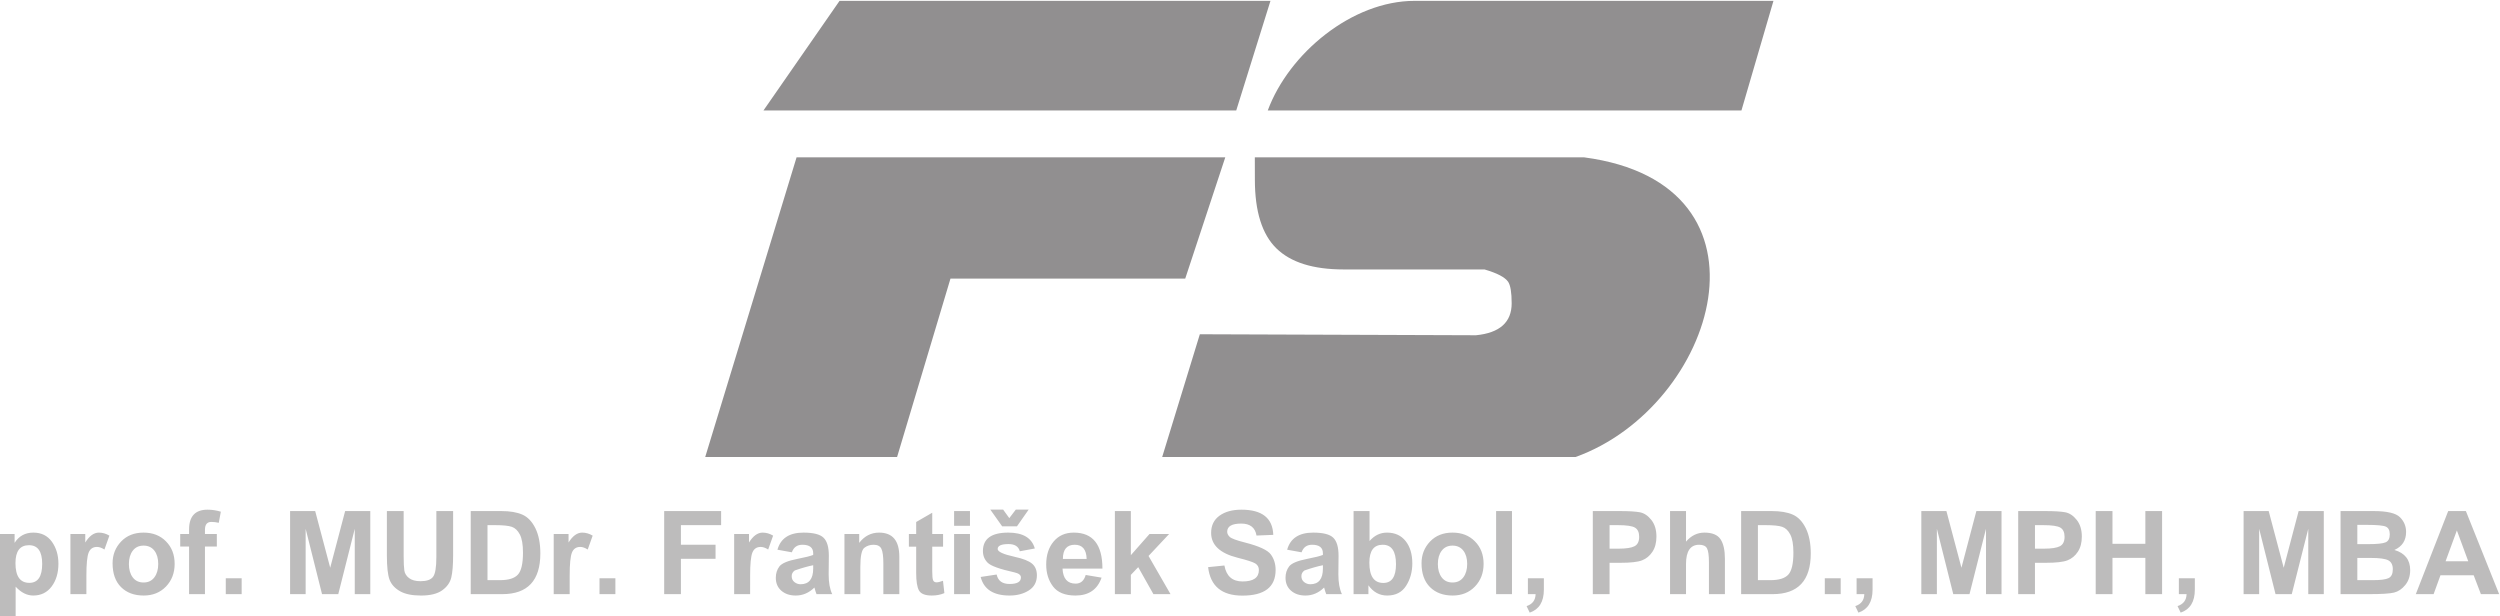
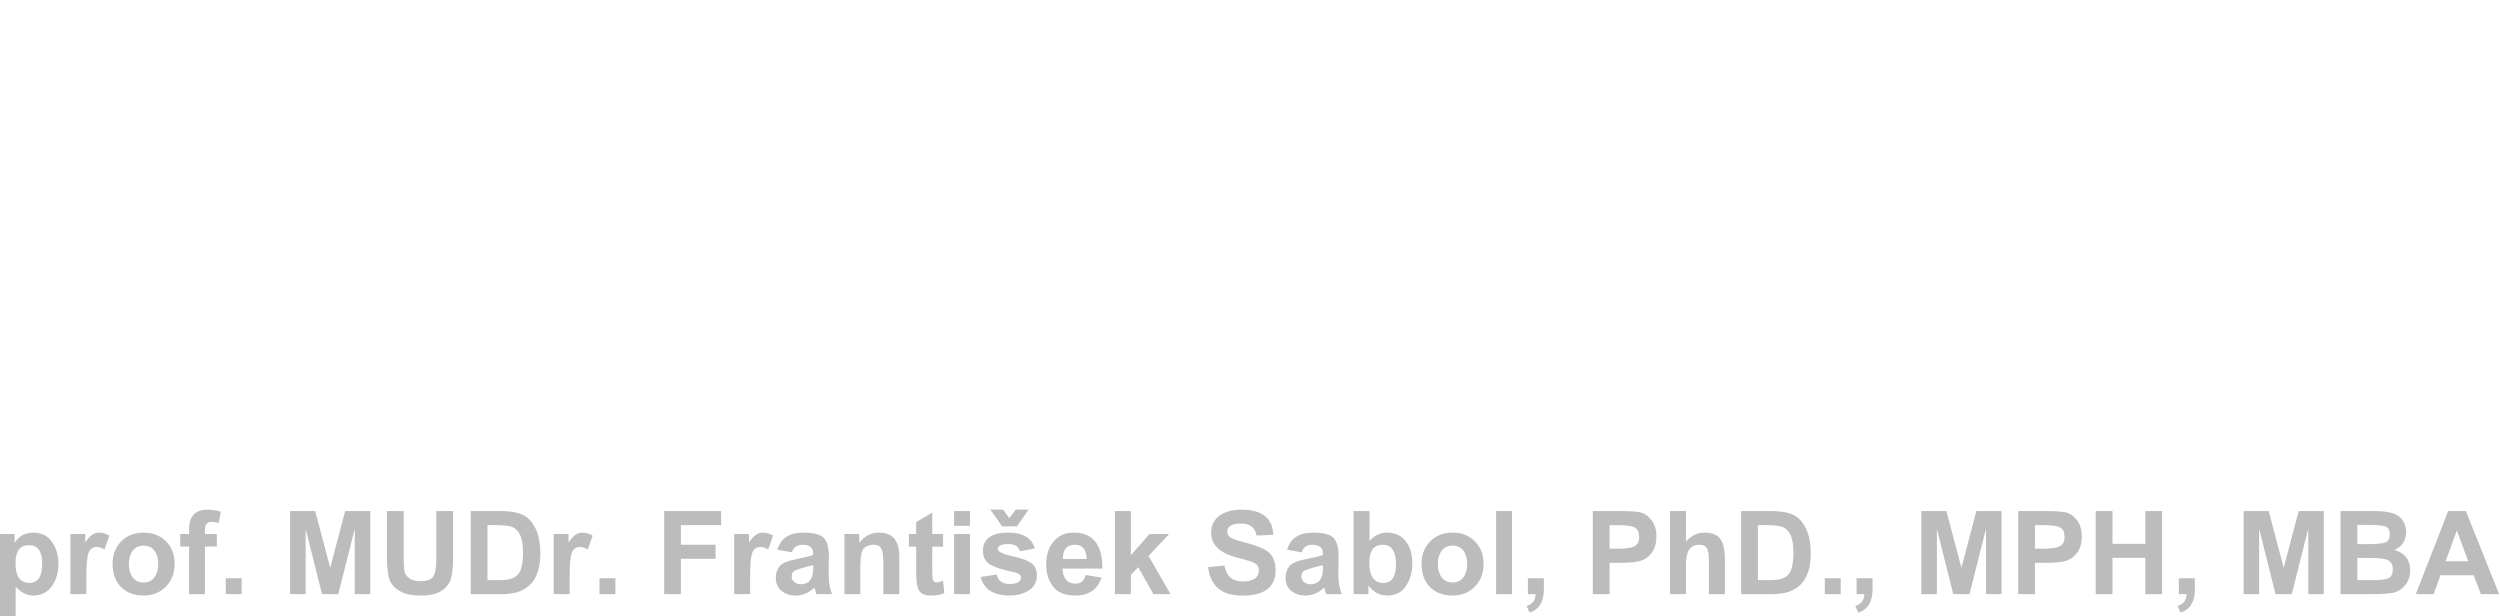
<svg xmlns="http://www.w3.org/2000/svg" xmlns:ns1="http://sodipodi.sourceforge.net/DTD/sodipodi-0.dtd" xmlns:ns2="http://www.inkscape.org/namespaces/inkscape" version="1.1" id="svg25" width="449.947" height="110.929" viewBox="0 0 449.947 110.929" ns1:docname="logo-final-sponzor-atleti-krivky.pdf" ns2:export-filename="logo-final-sponzor-atleti-krivky.svg" ns2:export-xdpi="96" ns2:export-ydpi="96">
  <defs id="defs29" />
  <ns1:namedview id="namedview27" pagecolor="#ffffff" bordercolor="#000000" borderopacity="0.25" ns2:showpageshadow="2" ns2:pageopacity="0.0" ns2:pagecheckerboard="0" ns2:deskcolor="#d1d1d1" showgrid="false" />
  <g id="g33" ns2:groupmode="layer" ns2:label="Page 1" transform="matrix(1.333,0,0,-1.333,-171.877,616.724)">
    <path d="m 128.908,390.559 h 2.004 v -1.196 c 0.584,0.924 1.428,1.384 2.528,1.384 1.08,0 1.912,-0.408 2.504,-1.228 0.588,-0.824 0.884,-1.812 0.884,-2.968 0,-1.232 -0.304,-2.26 -0.912,-3.076 -0.612,-0.816 -1.44,-1.224 -2.488,-1.224 -0.848,0 -1.644,0.4 -2.376,1.196 v -4.1 h -2.144 z m 2.12,-3.924 c 0,-1.78 0.624,-2.672 1.876,-2.672 1.156,0 1.732,0.856 1.732,2.564 0,1.68 -0.592,2.52 -1.78,2.52 -1.22,0 -1.828,-0.804 -1.828,-2.412 z m 9.576,-4.196 h -2.156 v 8.12 h 2.004 v -1.148 c 0.552,0.892 1.168,1.336 1.84,1.336 0.492,0 0.964,-0.136 1.416,-0.408 l -0.668,-1.876 c -0.36,0.232 -0.696,0.352 -1.008,0.352 -0.544,0 -0.92,-0.256 -1.124,-0.768 -0.204,-0.512 -0.304,-1.544 -0.304,-3.1 z m 3.536,4.172 c 0,1.148 0.384,2.124 1.148,2.928 0.768,0.808 1.78,1.208 3.036,1.208 1.244,0 2.252,-0.392 3.028,-1.184 0.78,-0.788 1.168,-1.8 1.168,-3.036 0,-1.232 -0.392,-2.252 -1.172,-3.064 -0.78,-0.808 -1.784,-1.212 -3.012,-1.212 -1.272,0 -2.292,0.38 -3.052,1.136 -0.764,0.76 -1.144,1.832 -1.144,3.224 z m 2.204,-0.104 c 0,-0.744 0.172,-1.344 0.52,-1.808 0.348,-0.46 0.836,-0.688 1.46,-0.688 0.624,0 1.112,0.232 1.46,0.696 0.348,0.464 0.52,1.068 0.52,1.812 0,0.74 -0.172,1.34 -0.52,1.792 -0.348,0.452 -0.836,0.68 -1.46,0.68 -0.624,0 -1.112,-0.228 -1.46,-0.688 -0.348,-0.456 -0.52,-1.056 -0.52,-1.796 z m 6.928,4.052 h 1.196 v 0.612 c 0,1.78 0.832,2.672 2.496,2.672 0.608,0 1.204,-0.092 1.792,-0.272 l -0.28,-1.5 c -0.344,0.08 -0.676,0.12 -0.996,0.12 -0.58,0 -0.868,-0.352 -0.868,-1.056 v -0.576 h 1.604 v -1.688 h -1.604 v -6.432 h -2.144 v 6.432 h -1.196 z m 6.152,-8.12 v 2.144 h 2.144 v -2.144 z m 8.684,0 v 11.216 h 3.388 l 2.028,-7.652 2.016,7.652 h 3.396 v -11.216 h -2.096 v 8.824 l -2.228,-8.824 h -2.192 l -2.212,8.824 v -8.824 z m 13.068,11.216 h 2.264 v -6.072 c 0,-0.896 0.032,-1.552 0.092,-1.956 0.064,-0.408 0.276,-0.748 0.644,-1.024 0.368,-0.28 0.88,-0.416 1.536,-0.416 0.828,0 1.392,0.192 1.692,0.584 0.304,0.392 0.452,1.284 0.452,2.684 v 6.2 h 2.264 v -5.896 c 0,-1.376 -0.084,-2.404 -0.252,-3.088 -0.168,-0.684 -0.58,-1.256 -1.236,-1.724 -0.66,-0.464 -1.608,-0.696 -2.848,-0.696 -1.212,0 -2.16,0.196 -2.848,0.592 -0.688,0.396 -1.152,0.908 -1.396,1.54 -0.24,0.636 -0.364,1.732 -0.364,3.296 z m 11.32,0 h 4.136 c 1.164,0 2.112,-0.16 2.836,-0.48 0.728,-0.32 1.312,-0.936 1.76,-1.84 0.444,-0.908 0.668,-2.04 0.668,-3.4 0,-3.664 -1.716,-5.496 -5.144,-5.496 h -4.256 z m 2.264,-1.9 v -7.428 h 1.684 c 1.16,0 1.964,0.248 2.42,0.748 0.46,0.5 0.688,1.488 0.688,2.964 0,1.104 -0.14,1.92 -0.424,2.456 -0.28,0.536 -0.64,0.88 -1.084,1.032 -0.44,0.152 -1.196,0.228 -2.264,0.228 z m 11.096,-9.316 h -2.156 v 8.12 h 2.004 v -1.148 c 0.552,0.892 1.168,1.336 1.84,1.336 0.492,0 0.964,-0.136 1.416,-0.408 l -0.668,-1.876 c -0.36,0.232 -0.696,0.352 -1.008,0.352 -0.544,0 -0.92,-0.256 -1.124,-0.768 -0.204,-0.512 -0.304,-1.544 -0.304,-3.1 z m 4.028,0 v 2.144 h 2.144 v -2.144 z m 8.732,0 v 11.216 h 7.688 v -1.9 h -5.428 v -2.648 h 4.676 v -1.9 h -4.676 v -4.768 z m 11.604,0 h -2.156 v 8.12 h 2.004 v -1.148 c 0.552,0.892 1.168,1.336 1.84,1.336 0.492,0 0.964,-0.136 1.416,-0.408 l -0.668,-1.876 c -0.36,0.232 -0.696,0.352 -1.008,0.352 -0.544,0 -0.92,-0.256 -1.124,-0.768 -0.204,-0.512 -0.304,-1.544 -0.304,-3.1 z m 5.636,5.648 -1.948,0.352 c 0.432,1.54 1.604,2.308 3.516,2.308 1.336,0 2.24,-0.228 2.712,-0.692 0.476,-0.46 0.712,-1.272 0.712,-2.436 l -0.024,-2.508 c 0,-1.116 0.16,-2.008 0.48,-2.672 h -2.12 c -0.088,0.212 -0.18,0.508 -0.284,0.892 -0.732,-0.72 -1.572,-1.08 -2.52,-1.08 -0.796,0 -1.444,0.216 -1.944,0.652 -0.5,0.432 -0.748,1.016 -0.748,1.752 0,0.584 0.16,1.092 0.484,1.524 0.324,0.428 1.148,0.772 2.468,1.028 1.016,0.196 1.716,0.372 2.096,0.528 v 0.224 c 0,0.764 -0.488,1.148 -1.464,1.148 -0.704,0 -1.176,-0.34 -1.416,-1.02 z m 2.88,-1.744 c -0.688,-0.136 -1.516,-0.368 -2.484,-0.704 -0.28,-0.196 -0.42,-0.448 -0.42,-0.764 0,-0.352 0.124,-0.62 0.376,-0.812 0.248,-0.192 0.52,-0.288 0.82,-0.288 1.14,0 1.708,0.712 1.708,2.132 z m 11.628,-3.904 h -2.156 v 4.148 c 0,0.952 -0.088,1.612 -0.264,1.976 -0.176,0.364 -0.528,0.544 -1.06,0.544 -0.476,0 -0.892,-0.14 -1.248,-0.416 -0.356,-0.276 -0.536,-1.136 -0.536,-2.572 v -3.68 h -2.144 v 8.12 h 1.992 v -1.196 c 0.712,0.924 1.608,1.384 2.684,1.384 1.82,0 2.732,-1.084 2.732,-3.256 z m 5.908,8.12 v -1.708 h -1.464 v -3.272 c 0,-0.656 0.036,-1.076 0.116,-1.264 0.08,-0.188 0.236,-0.284 0.468,-0.284 0.204,0 0.492,0.072 0.868,0.212 l 0.188,-1.664 c -0.5,-0.22 -1.068,-0.328 -1.7,-0.328 -0.892,0 -1.464,0.224 -1.724,0.676 -0.256,0.448 -0.384,1.244 -0.384,2.384 v 3.54 h -0.984 v 1.708 h 0.984 v 1.62 l 2.168,1.252 v -2.872 z m 1.488,1.104 v 1.992 h 2.144 v -1.992 z m 0,-9.224 v 8.12 h 2.144 v -8.12 z m 3.588,2.32 2.156,0.328 c 0.188,-0.852 0.768,-1.276 1.744,-1.276 1.024,0 1.536,0.292 1.536,0.88 0,0.328 -0.292,0.556 -0.88,0.688 -1.984,0.44 -3.188,0.872 -3.612,1.304 -0.428,0.428 -0.64,0.952 -0.64,1.568 0,1.664 1.14,2.496 3.42,2.496 1.988,0 3.18,-0.716 3.588,-2.144 l -2.028,-0.376 c -0.172,0.648 -0.68,0.972 -1.524,0.972 -0.976,0 -1.464,-0.22 -1.464,-0.668 0,-0.364 0.764,-0.716 2.296,-1.052 1.12,-0.244 1.896,-0.548 2.34,-0.916 0.44,-0.368 0.66,-0.892 0.66,-1.58 0,-0.9 -0.36,-1.58 -1.084,-2.04 -0.72,-0.46 -1.592,-0.692 -2.608,-0.692 -2.172,0 -3.472,0.836 -3.9,2.508 z m 1.3,9.096 h 1.732 l 0.832,-1.152 0.88,1.152 h 1.736 l -1.584,-2.264 h -1.992 z m 12.88,-8.828 2.144,-0.36 c -0.56,-1.612 -1.736,-2.416 -3.528,-2.416 -1.396,0 -2.404,0.408 -3.024,1.22 -0.616,0.812 -0.924,1.8 -0.924,2.964 0,1.28 0.336,2.32 1.008,3.116 0.672,0.8 1.58,1.196 2.72,1.196 2.576,0 3.864,-1.62 3.864,-4.864 h -5.388 c 0.068,-1.352 0.66,-2.024 1.768,-2.024 0.688,0 1.14,0.388 1.36,1.168 z m 0.128,2.168 c -0.036,1.276 -0.572,1.912 -1.604,1.912 -1.072,0 -1.604,-0.636 -1.604,-1.912 z m 3.812,-4.756 v 11.216 h 2.156 v -5.956 l 2.52,2.86 h 2.648 l -2.78,-2.964 2.968,-5.156 h -2.308 l -2.052,3.644 -0.996,-1.044 v -2.6 z m 12.588,3.644 2.2,0.224 c 0.26,-1.44 1.076,-2.156 2.452,-2.156 1.468,0 2.204,0.516 2.204,1.544 0,0.392 -0.164,0.688 -0.484,0.888 -0.32,0.196 -1.112,0.452 -2.376,0.768 -2.392,0.6 -3.588,1.72 -3.588,3.36 0,1 0.376,1.772 1.124,2.316 0.752,0.544 1.74,0.816 2.968,0.816 2.788,0 4.22,-1.136 4.3,-3.4 l -2.264,-0.092 c -0.18,1.076 -0.864,1.616 -2.06,1.616 -1.268,0 -1.9,-0.368 -1.9,-1.104 0,-0.24 0.112,-0.472 0.336,-0.688 0.22,-0.22 0.924,-0.48 2.104,-0.776 1.88,-0.484 3.036,-1.02 3.46,-1.612 0.428,-0.588 0.64,-1.28 0.64,-2.08 0,-2.312 -1.496,-3.468 -4.488,-3.468 -2.78,0 -4.324,1.284 -4.628,3.844 z m 12.62,2.004 -1.948,0.352 c 0.432,1.54 1.604,2.308 3.516,2.308 1.336,0 2.24,-0.228 2.712,-0.692 0.476,-0.46 0.712,-1.272 0.712,-2.436 l -0.024,-2.508 c 0,-1.116 0.16,-2.008 0.48,-2.672 h -2.12 c -0.088,0.212 -0.18,0.508 -0.284,0.892 -0.732,-0.72 -1.572,-1.08 -2.52,-1.08 -0.796,0 -1.444,0.216 -1.944,0.652 -0.5,0.432 -0.748,1.016 -0.748,1.752 0,0.584 0.16,1.092 0.484,1.524 0.324,0.428 1.148,0.772 2.468,1.028 1.016,0.196 1.716,0.372 2.096,0.528 v 0.224 c 0,0.764 -0.488,1.148 -1.464,1.148 -0.704,0 -1.176,-0.34 -1.416,-1.02 z m 2.88,-1.744 c -0.688,-0.136 -1.516,-0.368 -2.484,-0.704 -0.28,-0.196 -0.42,-0.448 -0.42,-0.764 0,-0.352 0.124,-0.62 0.376,-0.812 0.248,-0.192 0.52,-0.288 0.82,-0.288 1.14,0 1.708,0.712 1.708,2.132 z m 4.14,-3.904 v 11.216 h 2.156 v -4.044 c 0.656,0.756 1.44,1.136 2.356,1.136 1.076,0 1.916,-0.384 2.52,-1.148 0.6,-0.764 0.9,-1.768 0.9,-3.012 0,-1.132 -0.28,-2.14 -0.836,-3.016 -0.56,-0.88 -1.412,-1.32 -2.56,-1.32 -1.032,0 -1.876,0.46 -2.532,1.384 v -1.196 z m 2.132,4.244 c 0,-1.824 0.628,-2.732 1.888,-2.732 1.14,0 1.708,0.844 1.708,2.532 0,1.748 -0.596,2.624 -1.792,2.624 -1.204,0 -1.804,-0.808 -1.804,-2.424 z m 7.044,-0.072 c 0,1.148 0.384,2.124 1.148,2.928 0.768,0.808 1.78,1.208 3.036,1.208 1.244,0 2.252,-0.392 3.028,-1.184 0.78,-0.788 1.168,-1.8 1.168,-3.036 0,-1.232 -0.392,-2.252 -1.172,-3.064 -0.78,-0.808 -1.784,-1.212 -3.012,-1.212 -1.272,0 -2.292,0.38 -3.052,1.136 -0.764,0.76 -1.144,1.832 -1.144,3.224 z m 2.204,-0.104 c 0,-0.744 0.172,-1.344 0.52,-1.808 0.348,-0.46 0.836,-0.688 1.46,-0.688 0.624,0 1.112,0.232 1.46,0.696 0.348,0.464 0.52,1.068 0.52,1.812 0,0.74 -0.172,1.34 -0.52,1.792 -0.348,0.452 -0.836,0.68 -1.46,0.68 -0.624,0 -1.112,-0.228 -1.46,-0.688 -0.348,-0.456 -0.52,-1.056 -0.52,-1.796 z m 7.864,-4.068 v 11.216 h 2.144 v -11.216 z m 4.292,2.144 h 2.156 v -1.536 c 0,-1.64 -0.64,-2.676 -1.912,-3.104 l -0.42,0.88 c 0.796,0.264 1.2,0.804 1.216,1.616 h -1.04 z m 8.764,-2.144 v 11.216 h 3.632 c 1.244,0 2.152,-0.056 2.728,-0.164 0.572,-0.112 1.088,-0.456 1.544,-1.032 0.46,-0.58 0.688,-1.328 0.688,-2.252 0,-0.82 -0.18,-1.504 -0.54,-2.048 -0.36,-0.548 -0.828,-0.932 -1.4,-1.156 -0.576,-0.224 -1.544,-0.332 -2.912,-0.332 h -1.476 v -4.232 z m 2.264,9.316 v -3.176 h 1.24 c 1,0 1.708,0.112 2.128,0.328 0.416,0.22 0.628,0.64 0.628,1.268 0,0.6 -0.188,1.016 -0.56,1.24 -0.368,0.228 -1.148,0.34 -2.336,0.34 z m 10.32,1.9 v -4.128 c 0.696,0.816 1.524,1.22 2.484,1.22 1.048,0 1.772,-0.296 2.168,-0.884 0.4,-0.592 0.6,-1.476 0.6,-2.656 v -4.768 h -2.156 v 4.288 c 0,0.94 -0.088,1.568 -0.26,1.892 -0.172,0.324 -0.524,0.488 -1.064,0.488 -1.18,0 -1.772,-0.868 -1.772,-2.6 v -4.068 h -2.156 v 11.216 z m 7.444,0 h 4.136 c 1.164,0 2.112,-0.16 2.836,-0.48 0.728,-0.32 1.312,-0.936 1.76,-1.84 0.444,-0.908 0.668,-2.04 0.668,-3.4 0,-3.664 -1.716,-5.496 -5.144,-5.496 h -4.256 z m 2.264,-1.9 v -7.428 h 1.684 c 1.16,0 1.964,0.248 2.42,0.748 0.46,0.5 0.688,1.488 0.688,2.964 0,1.104 -0.14,1.92 -0.424,2.456 -0.28,0.536 -0.64,0.88 -1.084,1.032 -0.44,0.152 -1.196,0.228 -2.264,0.228 z m 9.032,-9.316 v 2.144 h 2.144 v -2.144 z m 4.292,2.144 h 2.156 v -1.536 c 0,-1.64 -0.64,-2.676 -1.912,-3.104 l -0.42,0.88 c 0.796,0.264 1.2,0.804 1.216,1.616 h -1.04 z m 8.74,-2.144 v 11.216 h 3.388 l 2.028,-7.652 2.016,7.652 h 3.396 v -11.216 h -2.096 v 8.824 l -2.228,-8.824 h -2.192 l -2.212,8.824 v -8.824 z m 13.08,0 v 11.216 h 3.632 c 1.244,0 2.152,-0.056 2.728,-0.164 0.572,-0.112 1.088,-0.456 1.544,-1.032 0.46,-0.58 0.688,-1.328 0.688,-2.252 0,-0.82 -0.18,-1.504 -0.54,-2.048 -0.36,-0.548 -0.828,-0.932 -1.4,-1.156 -0.576,-0.224 -1.544,-0.332 -2.912,-0.332 h -1.476 v -4.232 z m 2.264,9.316 v -3.176 h 1.24 c 1,0 1.708,0.112 2.128,0.328 0.416,0.22 0.628,0.64 0.628,1.268 0,0.6 -0.188,1.016 -0.56,1.24 -0.368,0.228 -1.148,0.34 -2.336,0.34 z m 8.2,-9.316 v 11.216 h 2.264 v -4.42 h 4.44 v 4.42 h 2.26 v -11.216 h -2.26 v 4.9 h -4.44 v -4.9 z m 11.228,2.144 h 2.156 v -1.536 c 0,-1.64 -0.64,-2.676 -1.912,-3.104 l -0.42,0.88 c 0.796,0.264 1.2,0.804 1.216,1.616 h -1.04 z m 8.74,-2.144 v 11.216 h 3.388 l 2.028,-7.652 2.016,7.652 h 3.396 v -11.216 h -2.096 v 8.824 l -2.228,-8.824 h -2.192 l -2.212,8.824 v -8.824 z m 13.092,11.216 h 4.476 c 1.804,0 2.984,-0.276 3.54,-0.828 0.556,-0.552 0.832,-1.216 0.832,-1.996 0,-1.148 -0.528,-1.96 -1.58,-2.428 1.42,-0.412 2.132,-1.32 2.132,-2.716 0,-0.808 -0.22,-1.48 -0.664,-2.016 -0.44,-0.54 -0.944,-0.88 -1.512,-1.02 -0.564,-0.14 -1.7,-0.212 -3.404,-0.212 h -3.82 z m 2.264,-1.864 v -2.6 h 1.488 c 1.172,0 1.944,0.08 2.324,0.24 0.38,0.16 0.568,0.52 0.568,1.084 0,0.52 -0.168,0.864 -0.504,1.028 -0.336,0.164 -1.196,0.248 -2.576,0.248 z m 0,-4.464 v -3 h 2.096 c 1.048,0 1.756,0.092 2.132,0.28 0.376,0.188 0.564,0.584 0.564,1.196 0,0.584 -0.204,0.984 -0.604,1.2 -0.404,0.216 -1.188,0.324 -2.36,0.324 z m 19.148,-4.888 h -2.464 l -0.972,2.544 h -4.488 l -0.924,-2.544 h -2.404 l 4.372,11.216 h 2.388 z m -4.172,4.44 -1.536,4.16 -1.524,-4.16 z" style="fill:#bdbcbc;fill-opacity:1;fill-rule:nonzero;stroke:none" id="path35" />
-     <path d="m 300.476,462.543 -4.62,-14.795 h -63.831 l 10.27,14.795 z m -6.103,-21.13 -5.405,-16.368 h -31.696 l -7.21,-24.093 h -25.906 l 12.335,40.461 z m 74.016,21.13 -4.321,-14.795 h -63.955 c 2.859,7.727 11.393,14.795 19.827,14.795 z m -82.534,-61.591 5.085,16.576 37.286,-0.135 c 3.206,0.316 4.817,1.759 4.817,4.315 0,1.458 -0.164,2.436 -0.476,2.902 -0.427,0.617 -1.48,1.173 -3.19,1.669 h -19.021 c -4.11,0 -7.135,0.947 -9.075,2.841 -1.939,1.894 -2.91,4.992 -2.91,9.277 -0.013,1.695 -0.015,2.698 -0.007,3.017 h 44.464 c 27.223,-3.614 17.807,-33.647 -1.163,-40.461 h -55.81 z" style="fill:#918f90;fill-opacity:1;fill-rule:evenodd;stroke:none" id="path37" />
  </g>
</svg>